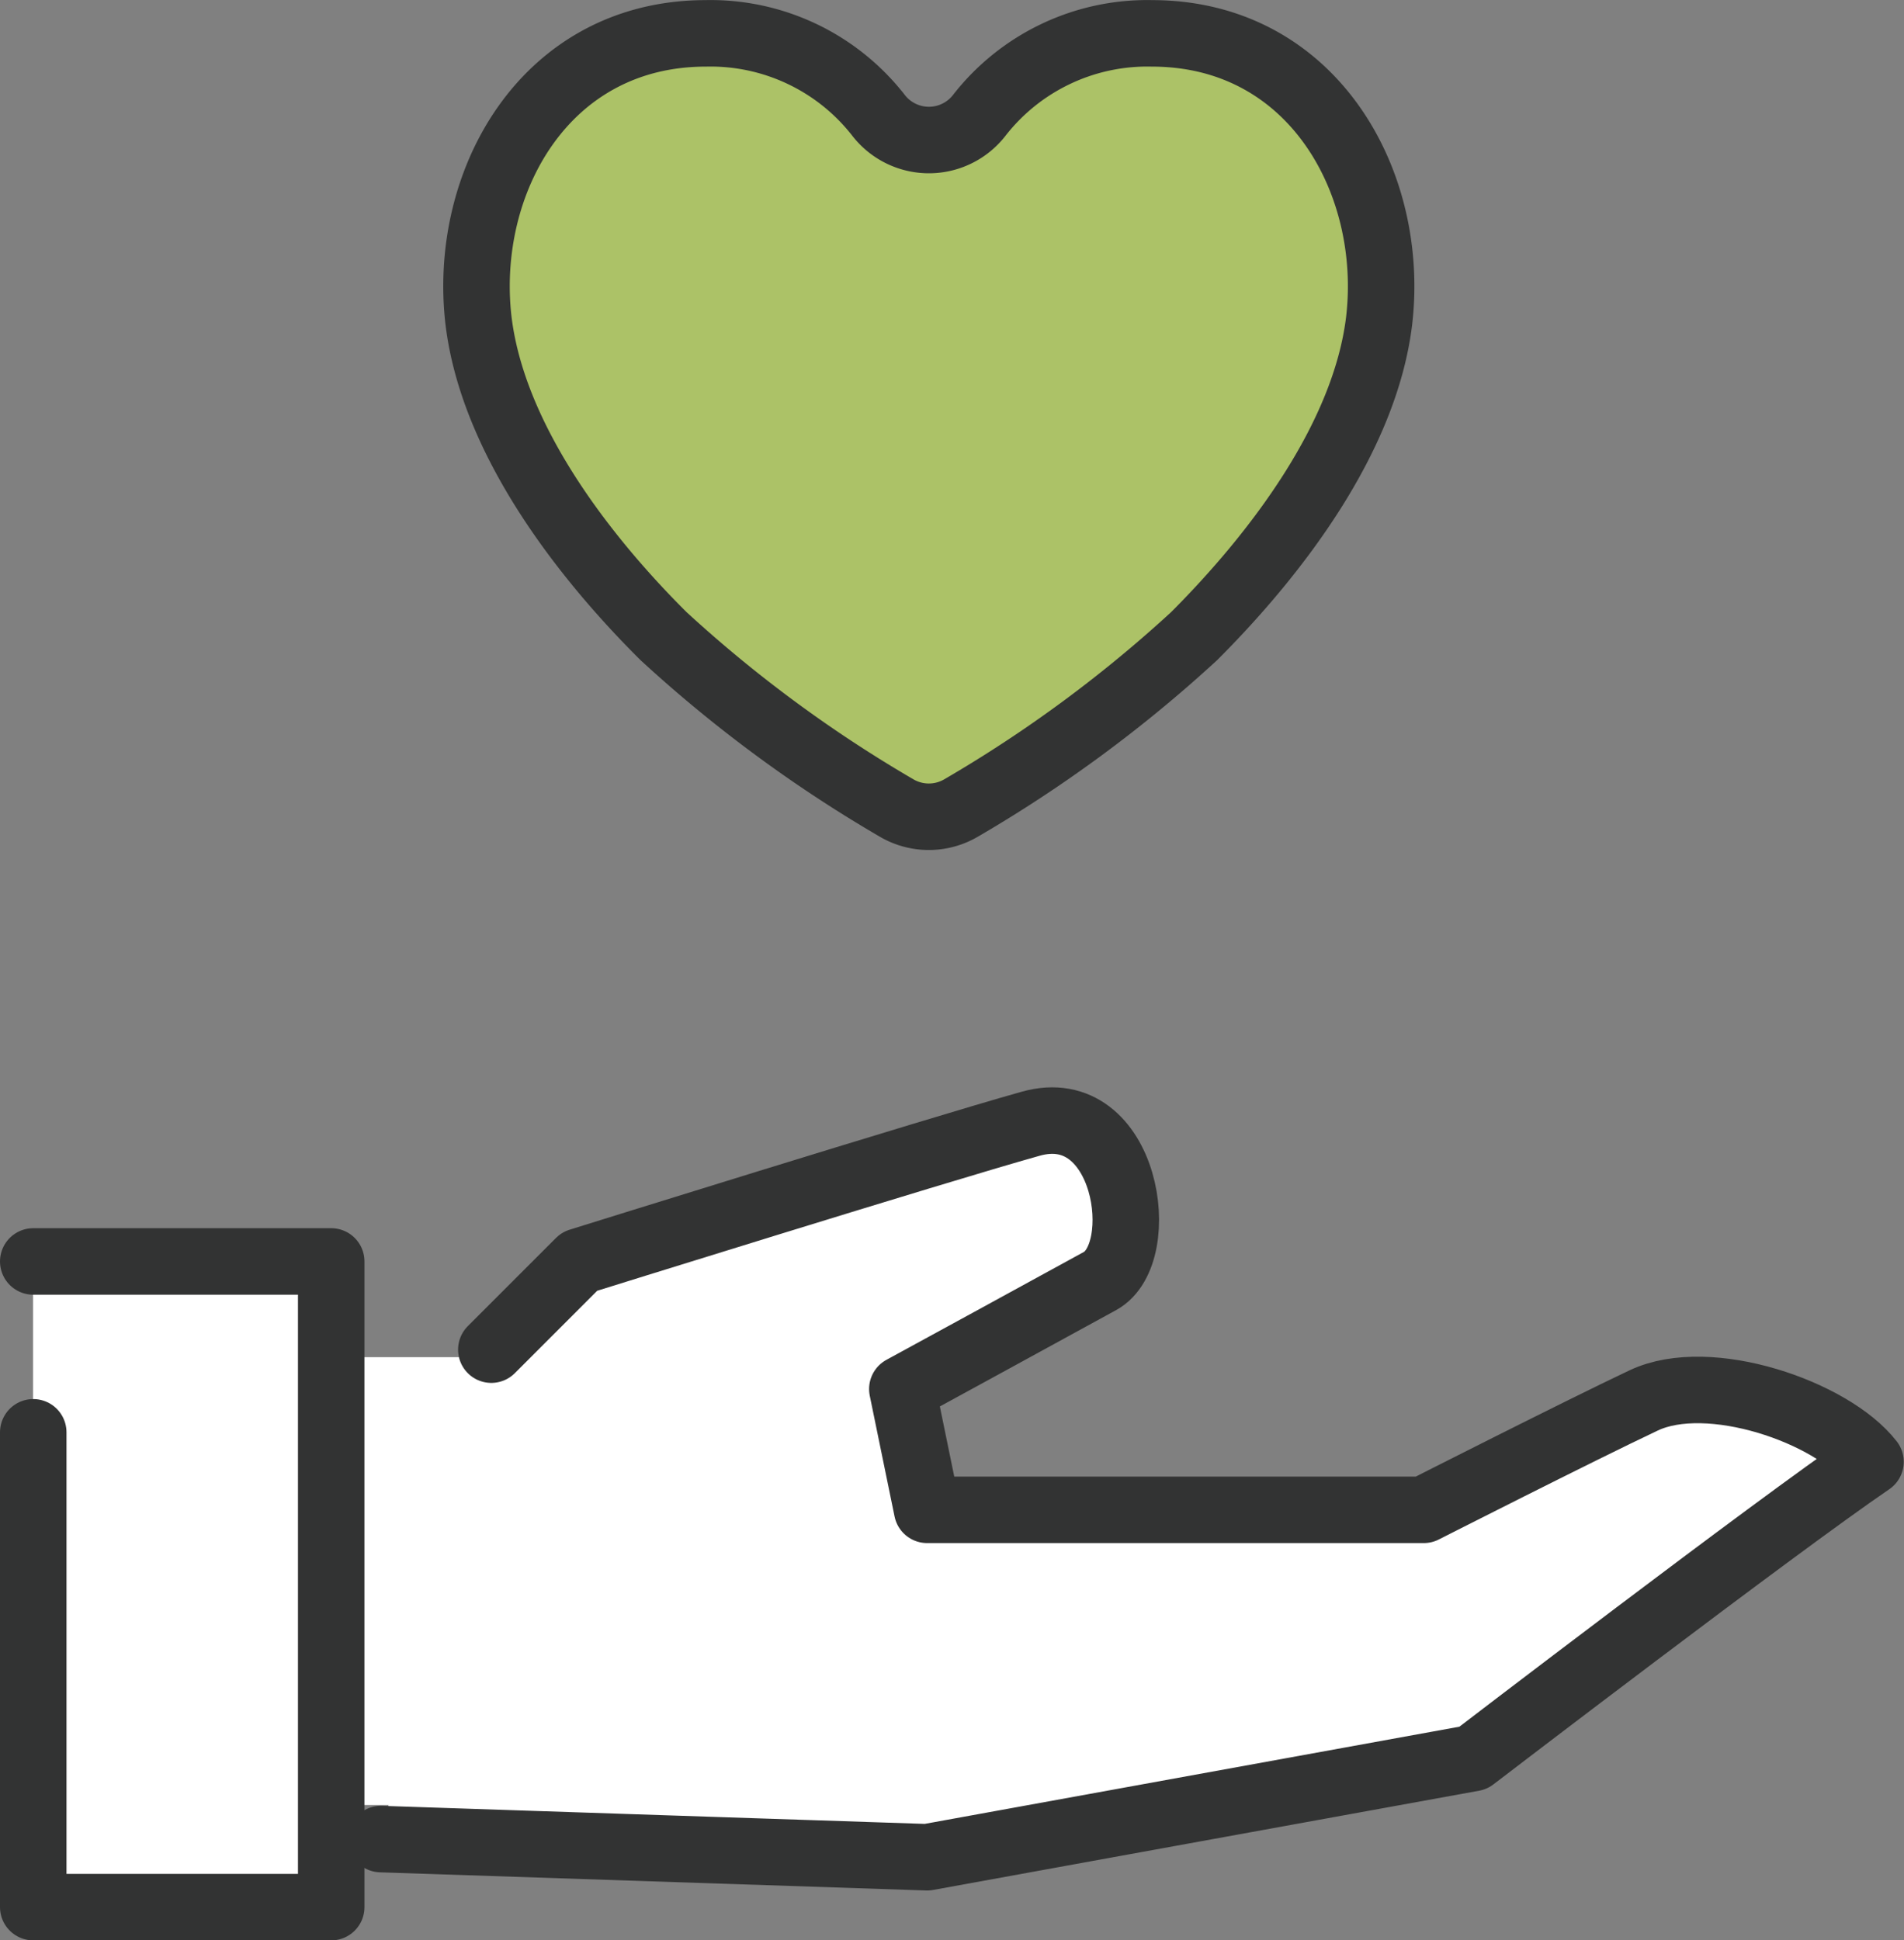
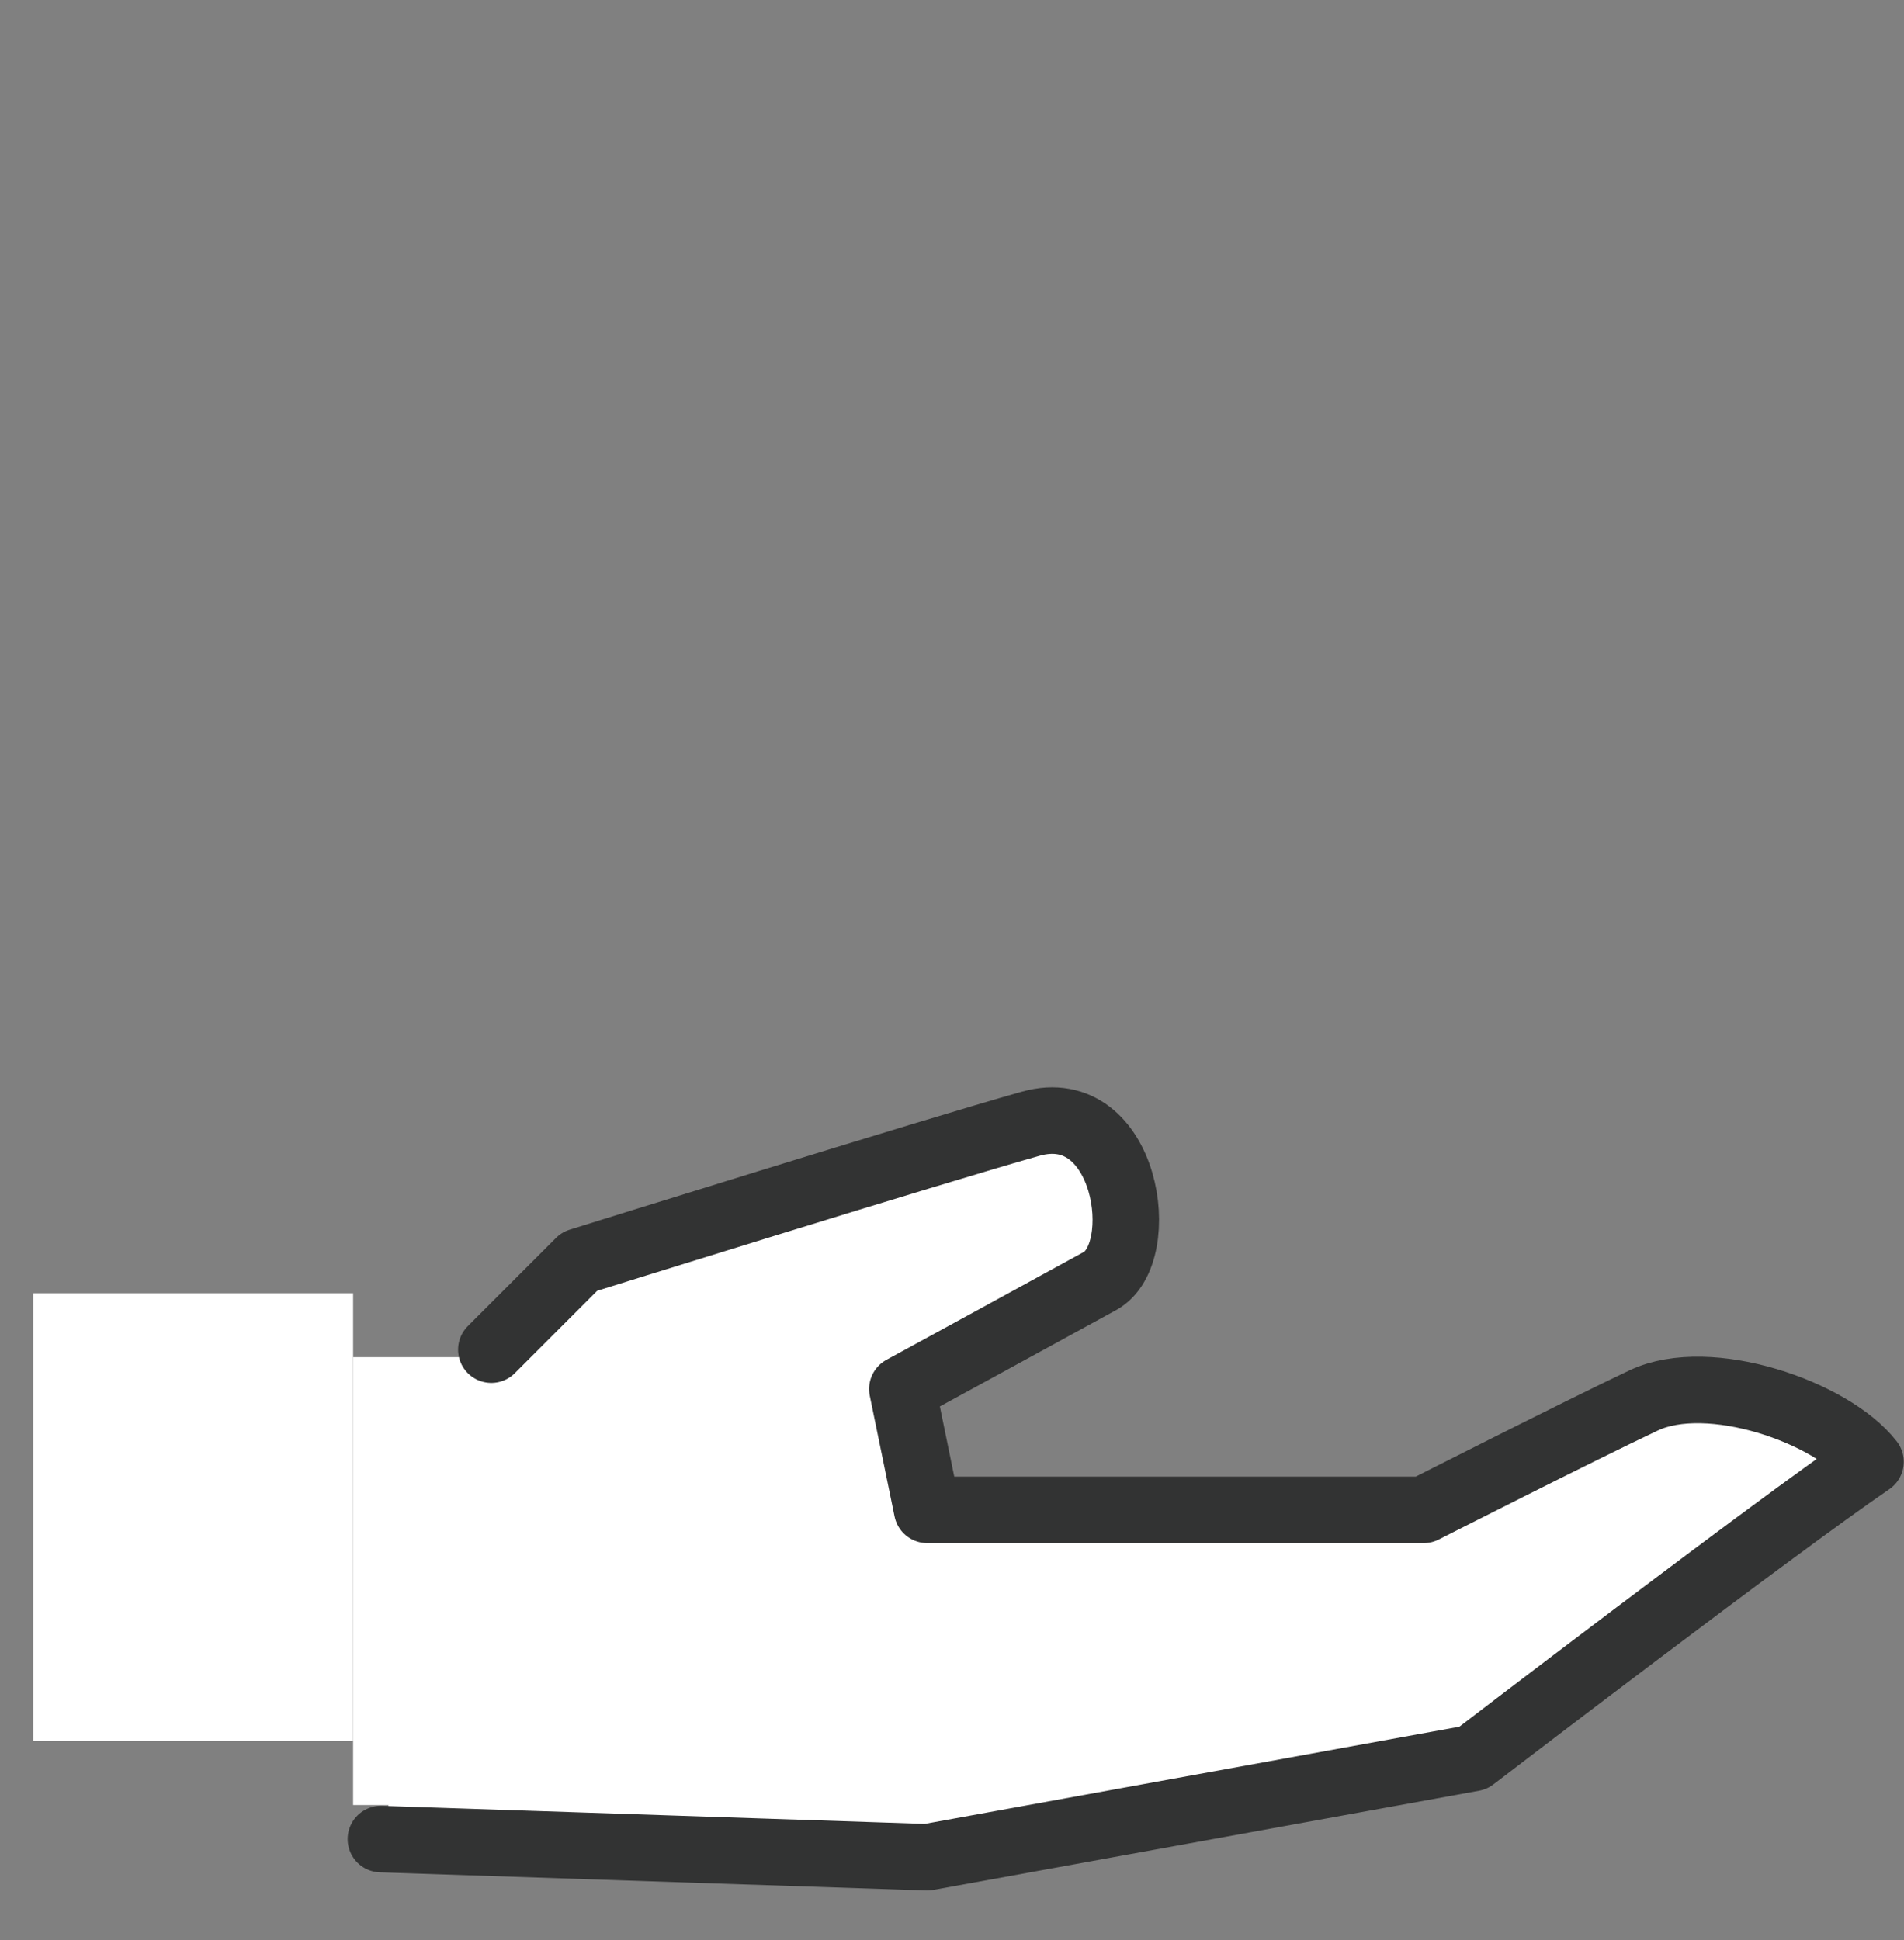
<svg xmlns="http://www.w3.org/2000/svg" width="37.222" height="37.929" viewBox="0 0 37.222 37.929">
  <rect x="0" y="0" width="37.222" height="37.929" fill="#808080" stroke="none" />
  <g id="site-contents_icon3" transform="translate(-986.94 -2166.751)">
    <rect id="長方形_494" data-name="長方形 494" width="7.503" height="8.754" transform="translate(993.843 2193.28)" fill="#fff" />
    <rect id="長方形_495" data-name="長方形 495" width="6.253" height="8.754" transform="translate(987.59 2192.03)" fill="#fff" />
-     <path id="パス_446" data-name="パス 446" d="M6,31.837h5.825V44.458H6V35.177" transform="translate(981.59 2159.572)" fill="#fff" stroke="#323333" stroke-linecap="round" stroke-linejoin="round" stroke-width="1.3" />
    <path id="パス_447" data-name="パス 447" d="M15.159,33.478l1.724-1.724s6.943-2.167,8.824-2.693,2.332,2.536,1.354,3.074-3.867,2.113-3.867,2.113l.485,2.361h9.709s3.026-1.537,4.3-2.139,3.676.226,4.433,1.2c-1.876,1.279-7.767,5.79-7.767,5.79L23.679,43.4,13,43.045" transform="translate(981.386 2159.655)" fill="#fff" stroke="#323333" stroke-linecap="round" stroke-linejoin="round" stroke-width="1.3" />
-     <path id="_1012_sy_h" data-name="1012_sy_h" d="M26.2,14.5a4.164,4.164,0,0,0-3.376,1.608,1.246,1.246,0,0,1-1.961,0A4.164,4.164,0,0,0,17.485,14.5c-3.159,0-4.767,2.926-4.445,5.627.281,2.283,2,4.55,3.617,6.157a26.2,26.2,0,0,0,4.558,3.36,1.246,1.246,0,0,0,1.254,0,26.2,26.2,0,0,0,4.558-3.36c1.608-1.608,3.336-3.874,3.617-6.157C30.965,17.426,29.358,14.5,26.2,14.5Z" transform="translate(983.256 2152.903)" fill="#acc267" stroke="#323333" stroke-linecap="round" stroke-linejoin="round" stroke-width="1.3" />
  </g>
</svg>